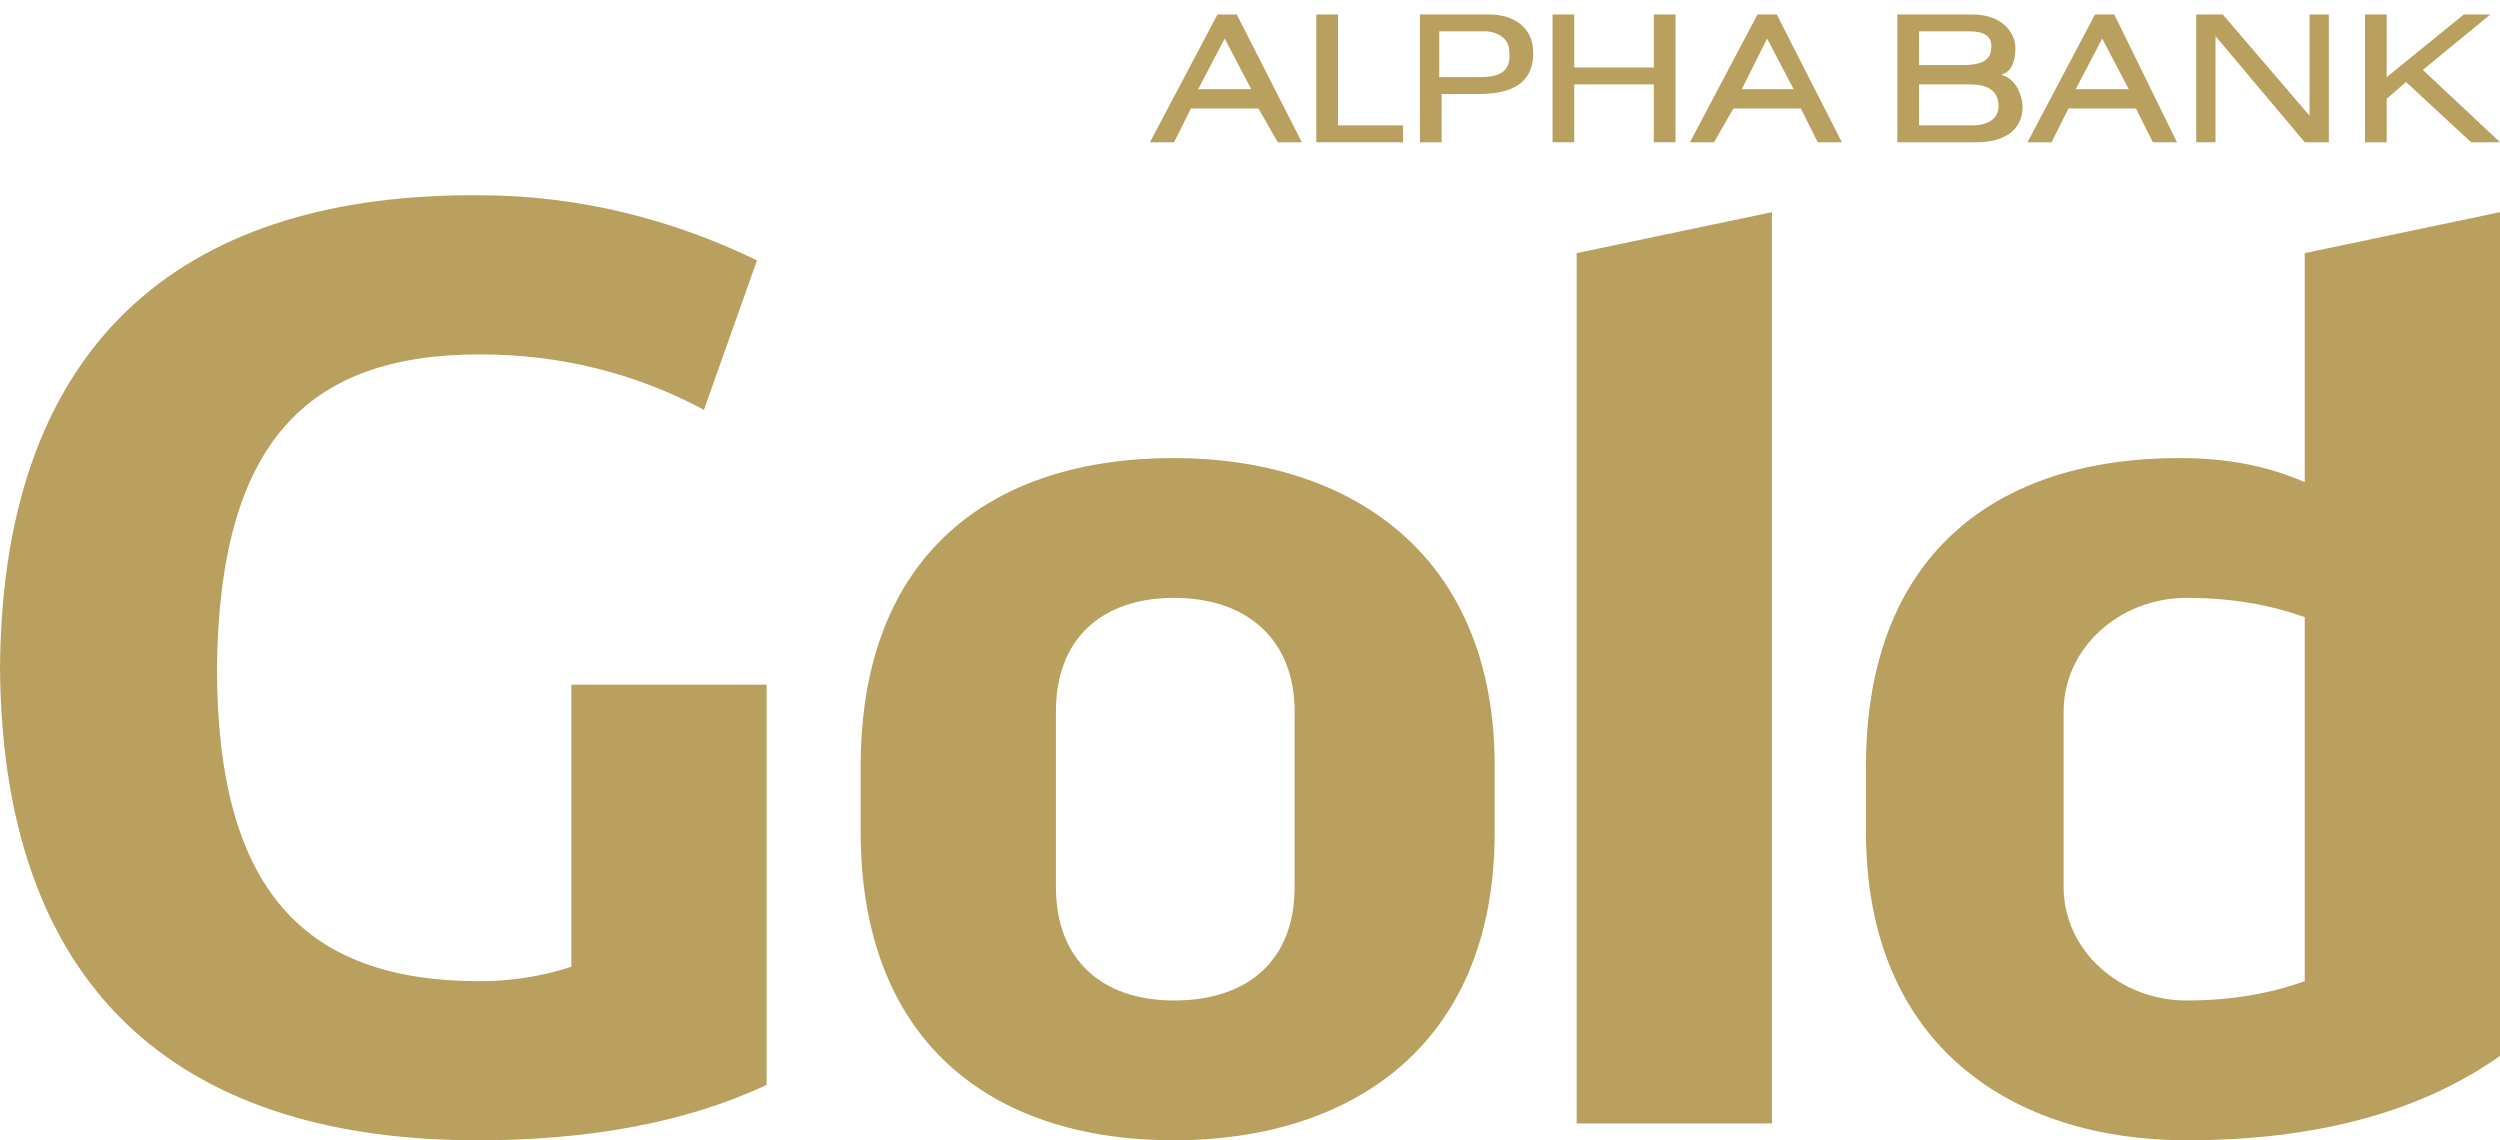
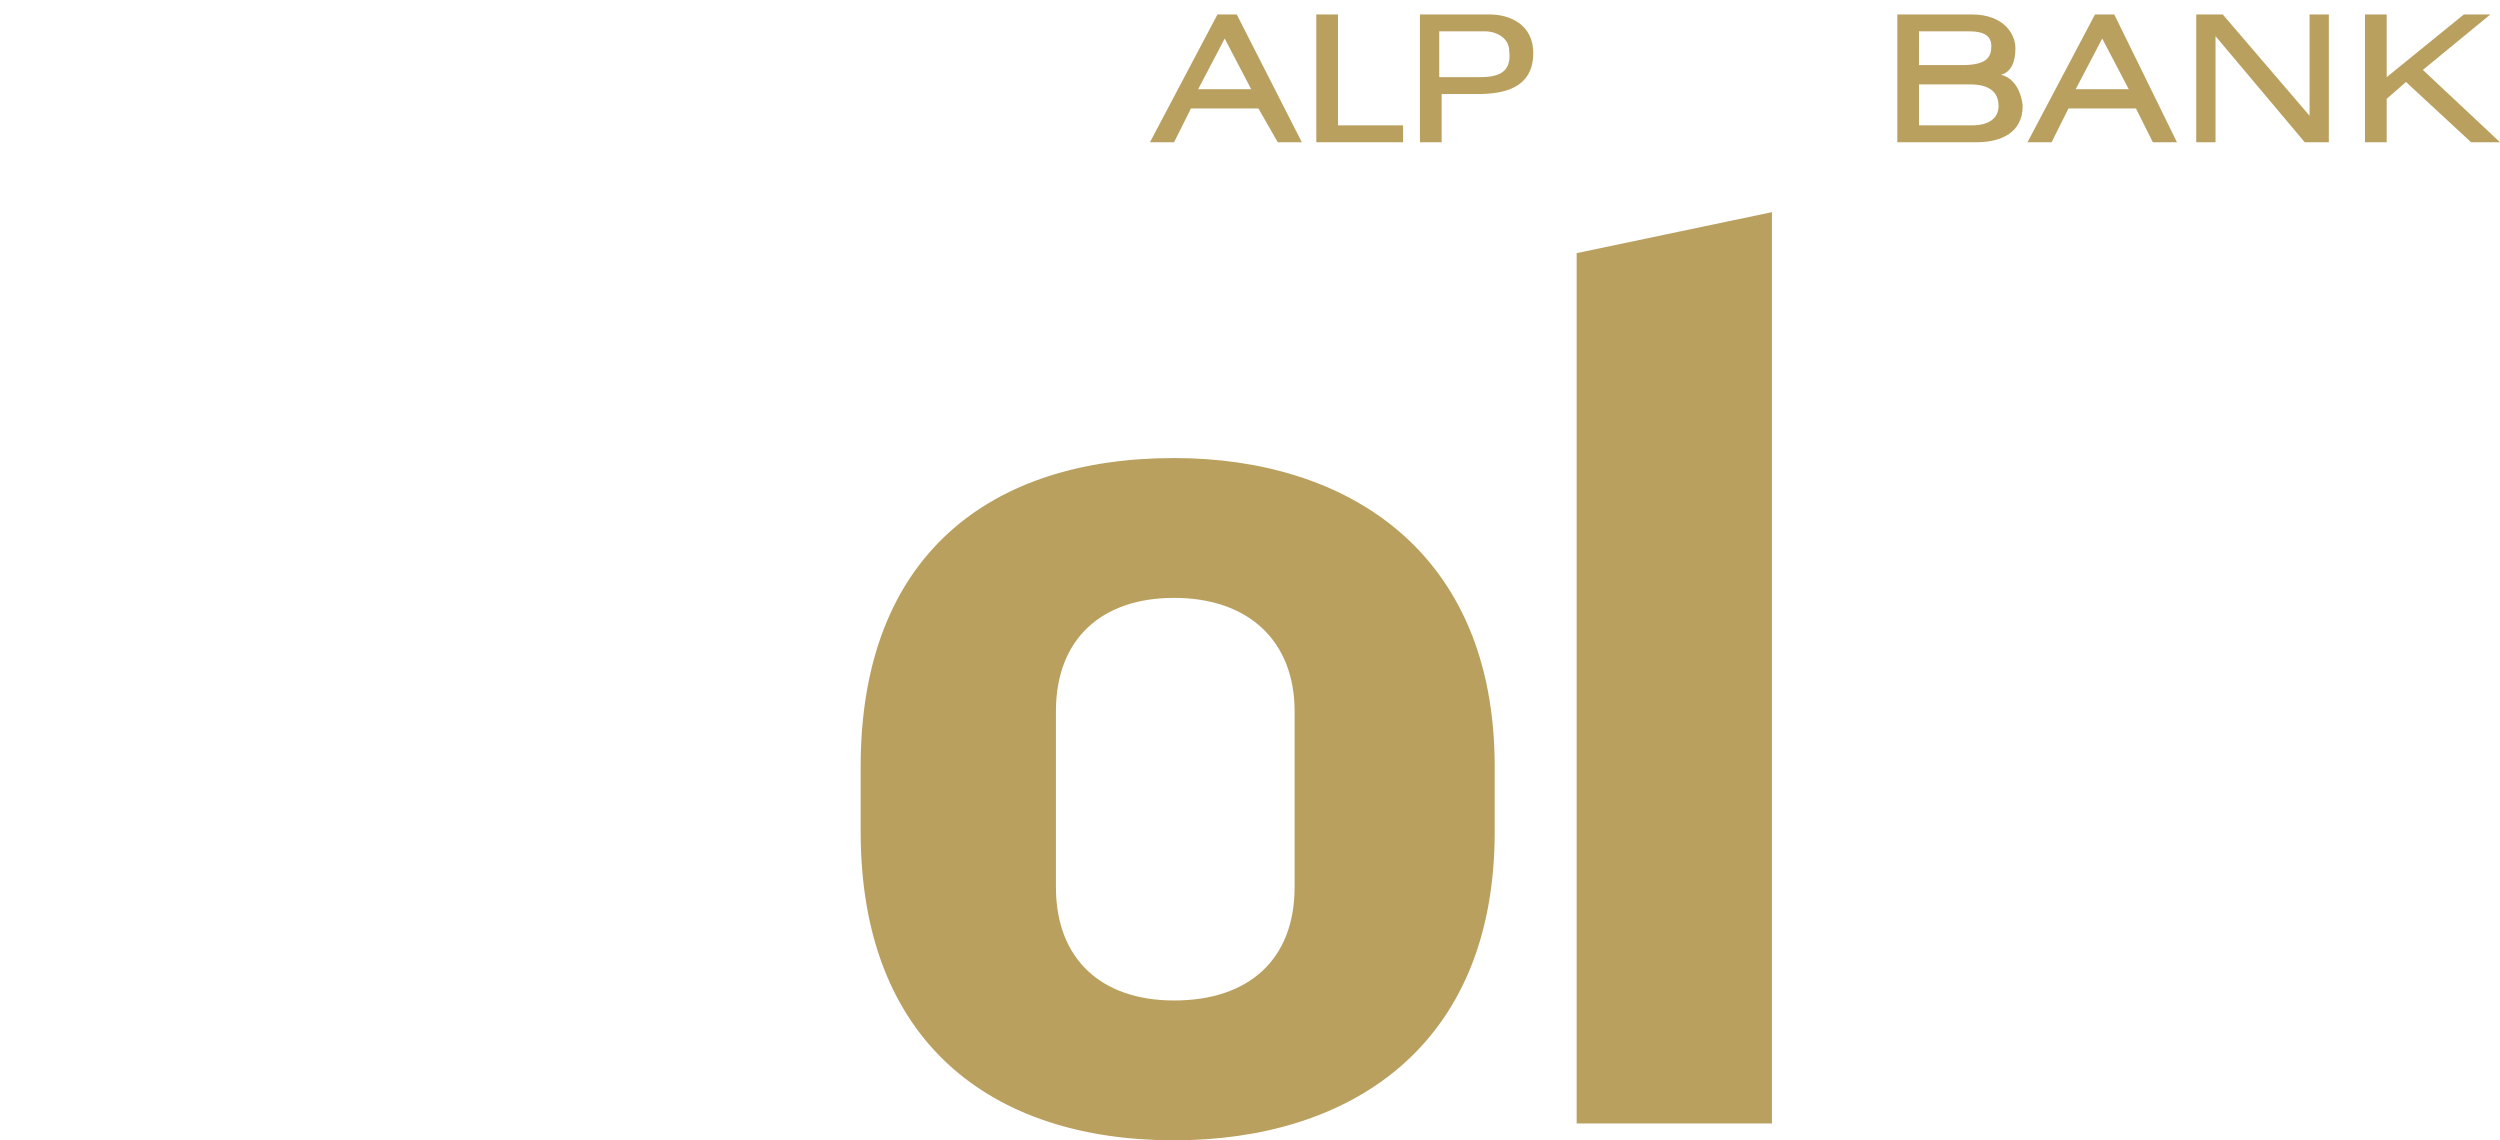
<svg xmlns="http://www.w3.org/2000/svg" version="1.1" id="Layer_1" x="0px" y="0px" viewBox="0 0 103.7 47.3" style="enable-background:new 0 0 103.7 47.3;" xml:space="preserve">
  <style type="text/css">
	.st0{fill:#B9A05F;}
</style>
  <g>
    <path class="st0" d="M48.7,19c-7.6,0-13,4-13,12.8v2.7c0,8.7,5.4,12.8,13,12.8c7.2,0,13.3-3.8,13.3-12.8v-2.7   C62,22.8,55.8,19,48.7,19z M53.7,36.8c0,3-1.9,4.7-5,4.7c-3,0-4.9-1.7-4.9-4.7v-7.3c0-3,1.9-4.7,4.9-4.7c3.1,0,5,1.8,5,4.7V36.8z" />
-     <path class="st0" d="M95.6,20c-1.6-0.7-3.3-1-5.2-1c-7.6,0-13,4-13,12.8v2.7c0,8.9,6.1,12.8,13.3,12.8c5.2,0,9.6-1.1,13-3.5v-35   l-8.1,1.7C95.6,10.5,95.6,20,95.6,20z M95.6,40.7c-1.4,0.5-3,0.8-4.9,0.8c-2.8,0-5.1-2.1-5.1-4.7v-7.3c0-2.6,2.3-4.7,5.1-4.7   c1.9,0,3.5,0.3,4.9,0.8V40.7z" />
-     <path class="st0" d="M23.7,40.1c-1.2,0.4-2.5,0.6-3.8,0.6C12.7,40.7,9,37,9,27.7c0.1-9.3,3.7-13,10.9-13c3.4,0,6.5,0.8,9.3,2.3   l2.2-6.2C27.9,9.1,24,8.1,19.9,8.1C8.1,8,0.1,13.7,0,27.7c0.1,14,8.1,19.6,19.8,19.6c4.5,0,8.6-0.7,12-2.3V28.4h-8.1   C23.7,28.4,23.7,40.1,23.7,40.1z" />
    <polygon class="st0" points="65.4,46.6 73.5,46.6 73.5,8.8 65.4,10.5  " />
    <path class="st0" d="M49.4,4.5h2.8L53,5.9h1l-2.7-5.3h-0.8l-2.8,5.3h1L49.4,4.5z M50.8,1.6l1.1,2.1h-2.2L50.8,1.6z" />
    <polygon class="st0" points="58.2,5.2 55.5,5.2 55.5,0.6 54.6,0.6 54.6,5.9 58.2,5.9  " />
    <path class="st0" d="M61.8,0.6h-2.9v5.3h0.9v-2h1.5c1,0,2.3-0.2,2.3-1.7C63.6,1,62.6,0.6,61.8,0.6z M61.4,3.2h-1.7V1.3h1.9   c0.5,0,1,0.3,1,0.8C62.7,2.9,62.3,3.2,61.4,3.2z" />
-     <polygon class="st0" points="68.6,5.9 69.5,5.9 69.5,0.6 68.6,0.6 68.6,2.8 65.3,2.8 65.3,0.6 64.4,0.6 64.4,5.9 65.3,5.9    65.3,3.5 68.6,3.5  " />
-     <path class="st0" d="M72.9,0.6l-2.8,5.3h1l0.8-1.4h2.8l0.7,1.4h1l-2.7-5.3H72.9z M72.2,3.8l1.1-2.2l1.1,2.1h-2.2V3.8z" />
    <path class="st0" d="M83.9,4.4c0-0.1-0.1-1.1-0.9-1.3C83.4,3,83.6,2.6,83.6,2s-0.5-1.4-1.8-1.4h-3.1v5.3H82   C83,5.9,83.9,5.5,83.9,4.4z M79.6,1.3h2.1c0.6,0,0.9,0.2,0.9,0.6s-0.1,0.8-1.2,0.8h-1.8V1.3z M79.6,5.2V3.5h2.1   c0.8,0,1.2,0.3,1.2,0.9c0,0.5-0.4,0.8-1.1,0.8C81.8,5.2,79.6,5.2,79.6,5.2z" />
    <polygon class="st0" points="91.9,1.5 95.6,5.9 96.6,5.9 96.6,0.6 95.8,0.6 95.8,4.8 92.2,0.6 91.1,0.6 91.1,5.9 91.9,5.9  " />
    <polygon class="st0" points="99,4.1 99.8,3.4 102.5,5.9 103.7,5.9 100.5,2.9 103.3,0.6 102.2,0.6 99,3.2 99,0.6 98.1,0.6 98.1,5.9    99,5.9  " />
    <path class="st0" d="M85.8,4.5h2.8l0.7,1.4h1l-2.6-5.3h-0.8l-2.8,5.3h1L85.8,4.5z M87.2,1.6l1.1,2.1h-2.2L87.2,1.6z" />
  </g>
</svg>